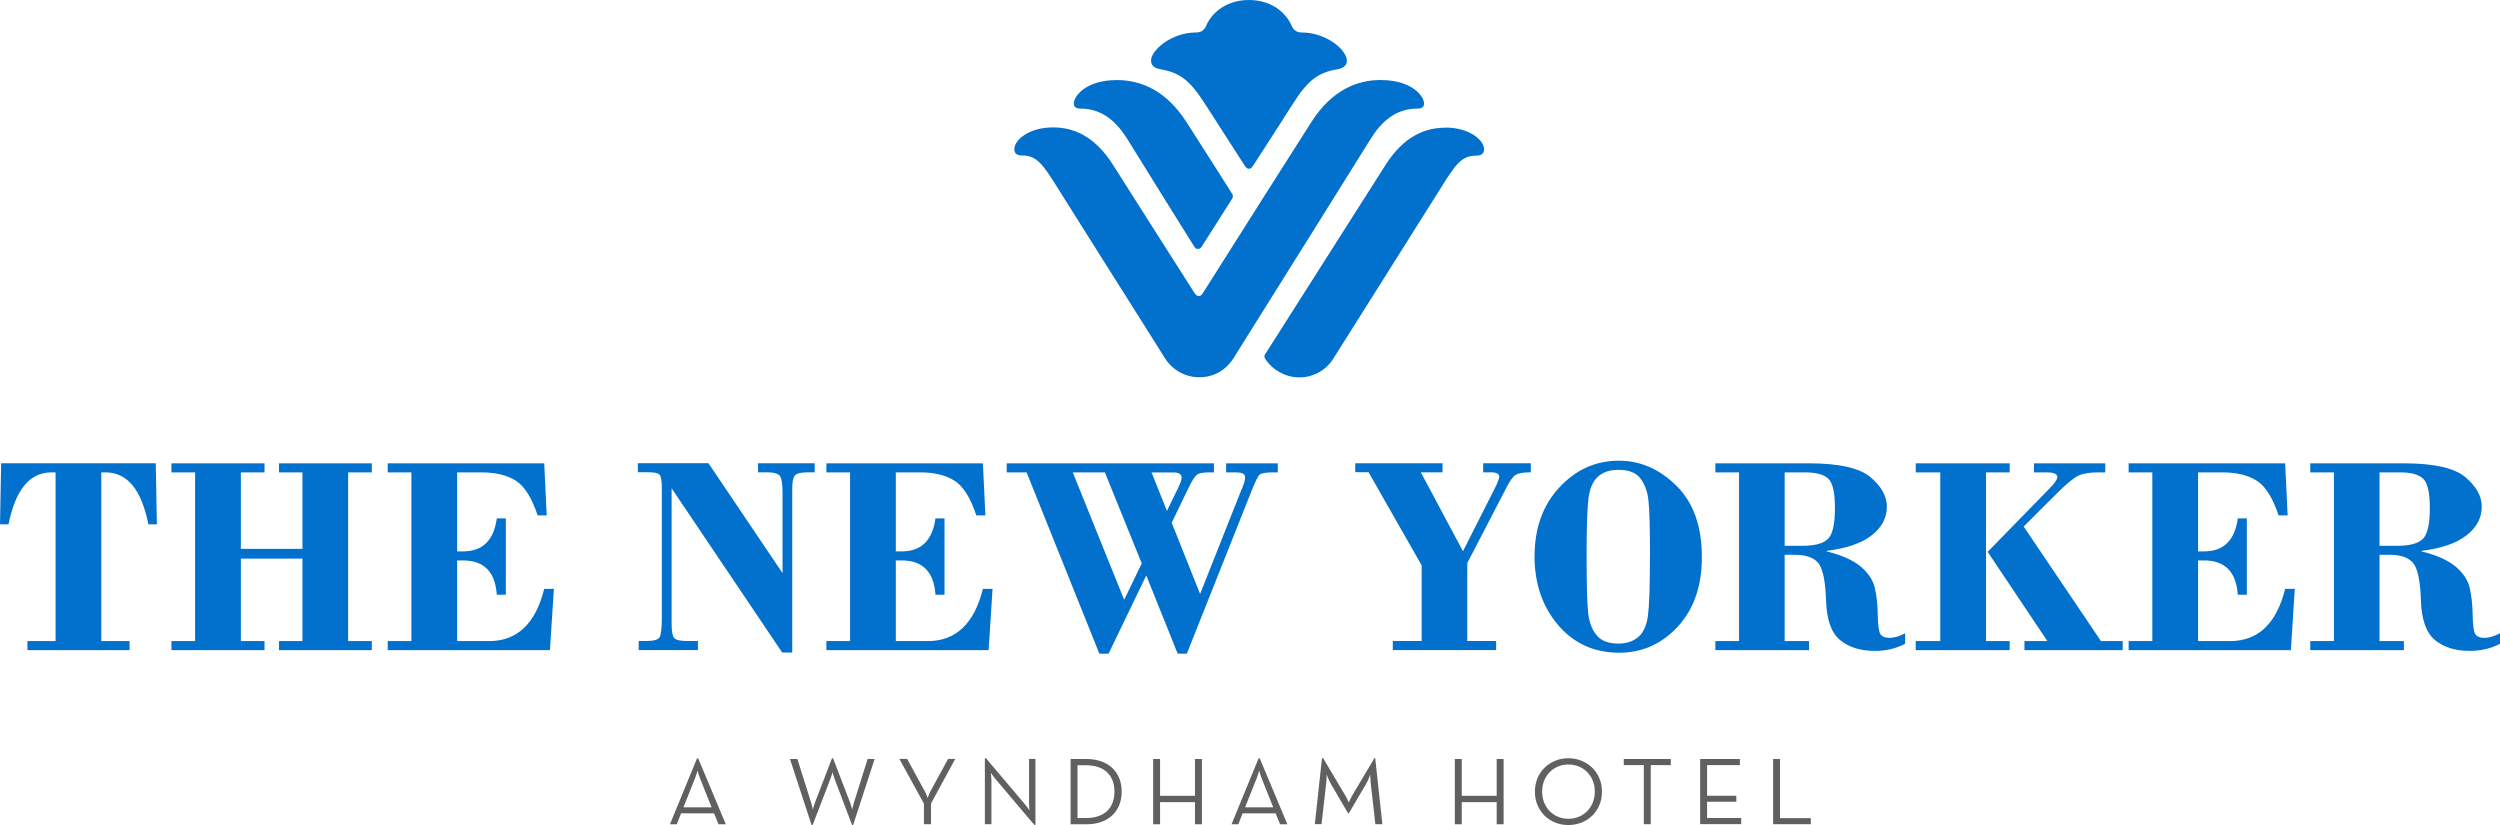
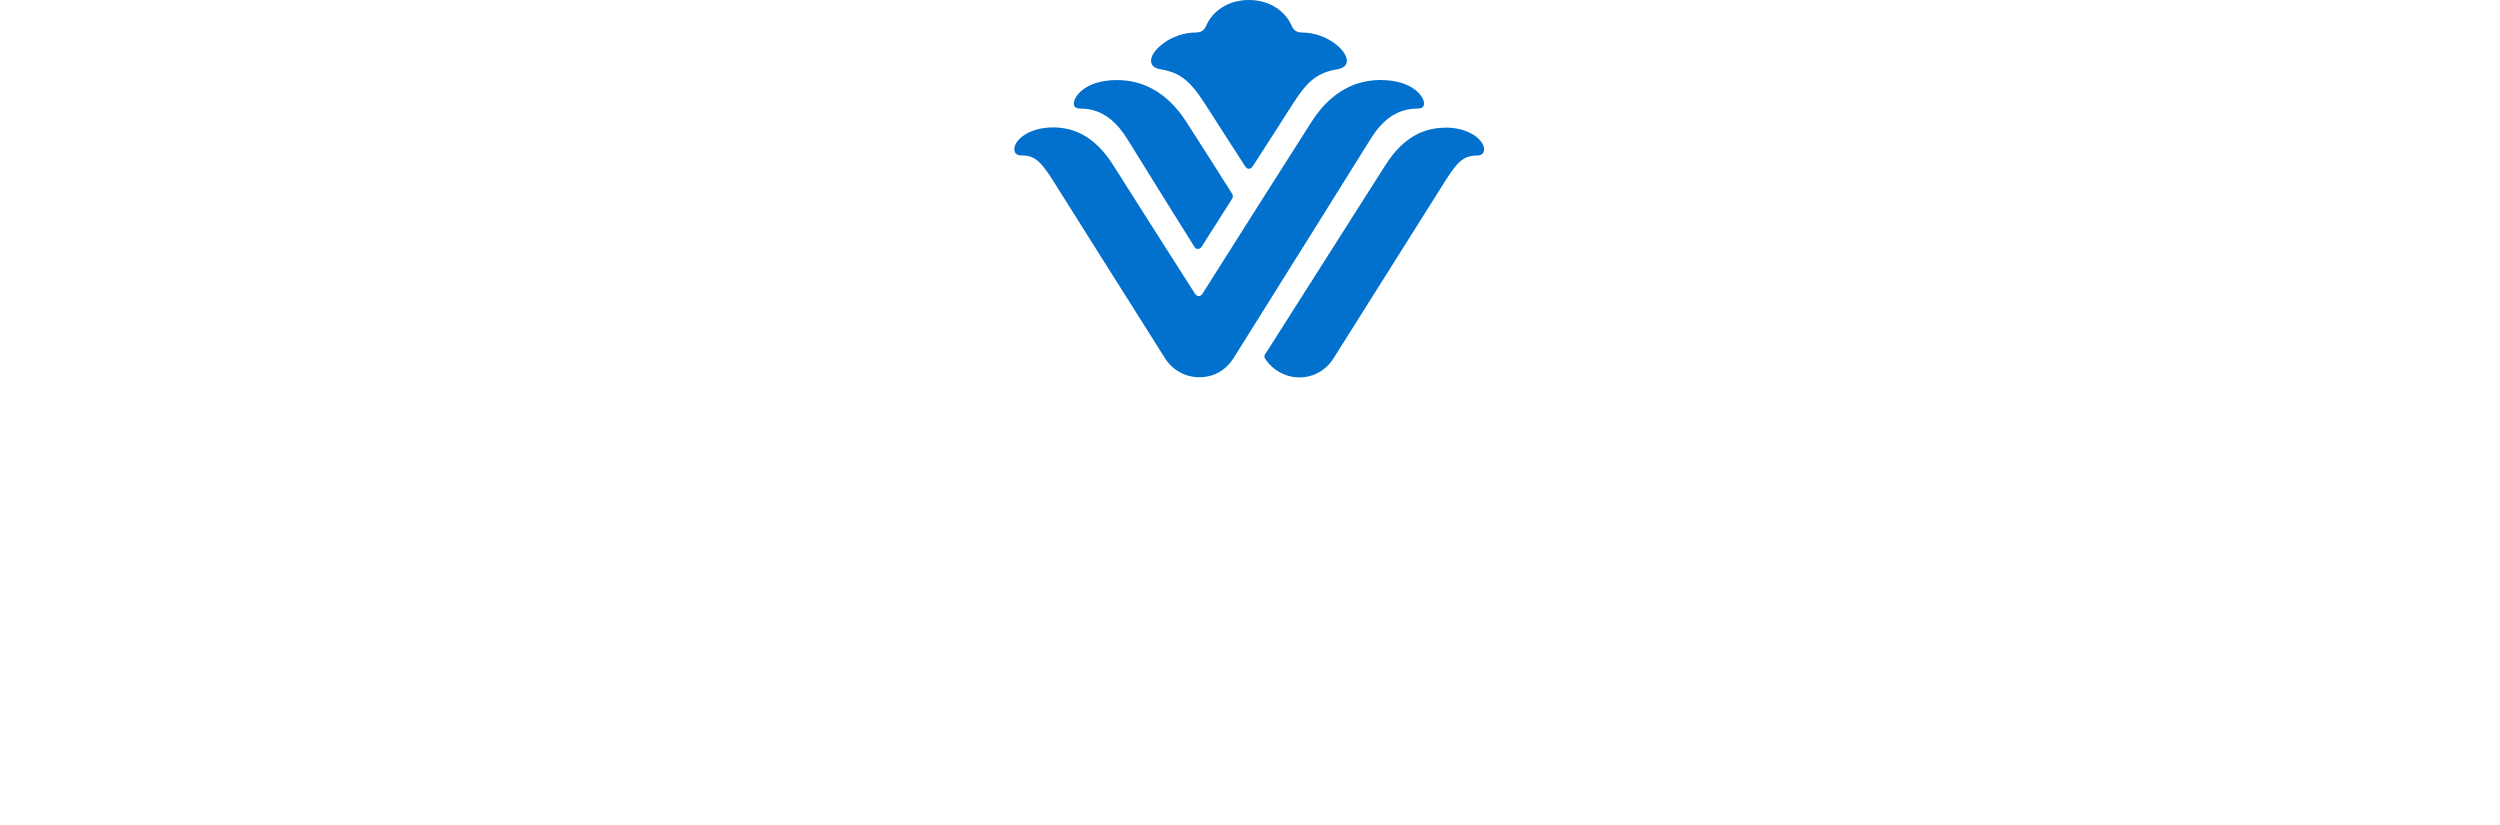
<svg xmlns="http://www.w3.org/2000/svg" id="Laag_1" data-name="Laag 1" viewBox="0 0 331.62 109.44">
  <defs>
    <style>
      .cls-1 {
        fill: #0271ce;
      }

      .cls-1, .cls-2 {
        fill-rule: evenodd;
        stroke-width: 0px;
      }

      .cls-2 {
        fill: #606060;
      }
    </style>
  </defs>
  <g id="Symbols">
    <g id="Navigation_Landing" data-name="Navigation Landing">
      <g id="logo">
-         <path id="Combined-Shape" class="cls-1" d="M.14,61.45h20.52l.15,8.1h-1.13c-.91-4.6-2.8-6.89-5.67-6.89h-.57v22.38h3.75v1.2H3.64v-1.2h3.73v-22.38h-.55c-2.87,0-4.77,2.3-5.69,6.89H0l.15-8.1h0ZM40.12,74.1h-8.17v10.94h3.14v1.2h-12.35v-1.2h3.14v-22.38h-3.14v-1.2h12.35v1.2h-3.14v10.15h8.17v-10.15h-3.11v-1.2h12.31v1.2h-3.14v22.38h3.14v1.2h-12.31v-1.2h3.11s0-10.94,0-10.94ZM60.64,62.66v10.48h.79c2.58,0,4.07-1.46,4.47-4.38h1.2v10.13h-1.2c-.21-3.03-1.7-4.55-4.47-4.55h-.79v10.7h4.23c3.73,0,6.17-2.31,7.32-6.93h1.28l-.52,8.13h-21.52v-1.2h3.14v-22.38h-3.14v-1.2h20.76l.33,6.91h-1.2c-.78-2.34-1.74-3.88-2.9-4.61-1.15-.73-2.68-1.1-4.56-1.1h-3.22ZM93.98,61.45l9.82,14.57v-10.67c0-1.12-.11-1.85-.33-2.19s-.81-.51-1.76-.51h-1.16v-1.2h7.52v1.2h-.87c-.94,0-1.52.14-1.76.42-.23.28-.35.85-.35,1.7v21.79h-1.33l-14.67-21.79v17.91c0,1,.1,1.64.31,1.92s.79.43,1.74.43h1.44v1.2h-7.86v-1.2h.98c1,0,1.6-.17,1.79-.5.2-.33.3-1.21.3-2.65v-17.11c0-.94-.09-1.53-.27-1.77s-.7-.36-1.56-.36h-1.35v-1.2h9.37ZM118.83,62.66v10.48h.79c2.58,0,4.07-1.46,4.47-4.38h1.2v10.13h-1.2c-.21-3.03-1.7-4.55-4.47-4.55h-.79v10.7h4.23c3.73,0,6.17-2.31,7.32-6.93h1.28l-.52,8.13h-21.52v-1.2h3.14v-22.38h-3.14v-1.2h20.76l.33,6.91h-1.2c-.78-2.34-1.74-3.88-2.9-4.61-1.15-.73-2.68-1.1-4.56-1.1h-3.22ZM152.75,62.66l2.04,5.11,1.62-3.33c.22-.46.33-.82.33-1.09,0-.46-.36-.68-1.09-.68h-2.9ZM142.3,62.66l6.82,16.9,2.33-4.83-4.89-12.07h-4.26ZM155.42,69.33l3.77,9.46,5.35-13.49s.1-.27.31-.75c.2-.47.31-.9.31-1.28,0-.41-.42-.61-1.26-.61h-1.26v-1.2h6.86v1.2h-.57c-1,0-1.61.1-1.83.29-.22.19-.57.88-1.04,2.06l-8.63,21.7h-1.21l-4.17-10.38-5,10.38h-1.22l-9.65-24.05h-2.64v-1.2h27.49v1.2h-.63c-.8,0-1.34.1-1.63.31-.28.21-.65.79-1.11,1.74l-2.23,4.63h-.01ZM179.76,61.45h11.59v1.2h-2.88l5.59,10.47,4.24-8.38c.06-.09.17-.32.33-.71s.24-.66.24-.81c0-.38-.38-.57-1.13-.57h-1v-1.2h6.32v1.2c-1.01,0-1.69.12-2.04.36-.36.24-.77.82-1.23,1.74l-5.16,9.94v10.34h3.83v1.2h-13.71v-1.2h3.83v-10.03l-7.04-12.36h-1.77v-1.2h-.01ZM218.87,73.86c0-3.8-.07-6.3-.21-7.51-.14-1.21-.51-2.18-1.09-2.92-.59-.74-1.55-1.11-2.89-1.11-1.13,0-2.04.3-2.71.9-.67.6-1.09,1.56-1.26,2.87-.17,1.32-.25,3.89-.25,7.73s.07,6.31.21,7.53c.14,1.23.52,2.2,1.13,2.93s1.57,1.09,2.87,1.09c1.08,0,1.97-.29,2.65-.88.68-.58,1.11-1.54,1.28-2.86s.26-3.91.26-7.78M203.56,73.75c0-3.71,1.1-6.74,3.29-9.1,2.19-2.36,4.82-3.54,7.89-3.54,2.85,0,5.39,1.11,7.64,3.33s3.37,5.37,3.37,9.46c0,3.83-1.06,6.9-3.19,9.21s-4.72,3.47-7.79,3.47c-3.32,0-6.01-1.23-8.1-3.68-2.08-2.45-3.12-5.5-3.12-9.15M236.73,62.66v9.74h2.35c1.63,0,2.75-.3,3.38-.9.63-.6.94-1.97.94-4.1s-.3-3.35-.89-3.91c-.59-.56-1.62-.83-3.09-.83h-2.7.01ZM236.73,73.6v11.44h3.23v1.2h-12.42v-1.2h3.14v-22.38h-3.14v-1.2h12.42c3.98,0,6.7.61,8.15,1.83,1.45,1.22,2.18,2.53,2.18,3.92,0,1.48-.67,2.74-2,3.79-1.33,1.05-3.33,1.74-5.99,2.07v.07c2.01.5,3.51,1.17,4.5,2s1.61,1.75,1.87,2.76c.25,1.01.39,2.21.41,3.61s.14,2.26.35,2.6c.22.33.61.5,1.19.5.64,0,1.34-.2,2.09-.61v1.4c-1.21.63-2.54.94-4.01.94-1.92,0-3.46-.48-4.62-1.44s-1.78-2.7-1.86-5.23-.41-4.17-.99-4.93-1.64-1.15-3.18-1.15h-1.33,0ZM268.44,69.85l10.25,15.19h2.88v1.2h-13.03v-1.2h3.04l-7.92-11.84,8.22-8.42c.68-.69,1.02-1.19,1.02-1.51,0-.41-.48-.61-1.44-.61h-1.66v-1.2h9.46v1.2h-.94c-1.11,0-1.98.14-2.61.43-.63.29-1.56,1.06-2.81,2.3l-4.46,4.45h0ZM263.44,62.66v22.38h3.14v1.2h-12.46v-1.2h3.25v-22.38h-3.25v-1.2h12.46v1.2h-3.14ZM291.57,62.66v10.48h.8c2.58,0,4.07-1.46,4.47-4.38h1.2v10.13h-1.2c-.21-3.03-1.7-4.55-4.47-4.55h-.8v10.7h4.23c3.73,0,6.17-2.31,7.32-6.93h1.28l-.52,8.13h-21.52v-1.2h3.14v-22.38h-3.14v-1.2h20.76l.33,6.91h-1.2c-.78-2.34-1.74-3.88-2.9-4.61-1.15-.73-2.68-1.1-4.56-1.1h-3.22ZM315.64,62.66v9.74h2.35c1.63,0,2.75-.3,3.38-.9.63-.6.94-1.97.94-4.1s-.3-3.35-.89-3.91c-.59-.56-1.62-.83-3.09-.83h-2.7.01ZM315.64,73.6v11.44h3.23v1.2h-12.42v-1.2h3.14v-22.38h-3.14v-1.2h12.42c3.98,0,6.7.61,8.15,1.83,1.45,1.22,2.18,2.53,2.18,3.92,0,1.48-.67,2.74-2,3.79-1.33,1.05-3.33,1.74-5.99,2.07v.07c2.01.5,3.51,1.17,4.5,2s1.61,1.75,1.87,2.76c.25,1.01.39,2.21.41,3.61s.14,2.26.35,2.6c.22.33.61.5,1.19.5.64,0,1.34-.2,2.09-.61v1.4c-1.21.63-2.54.94-4.01.94-1.92,0-3.46-.48-4.62-1.44s-1.78-2.7-1.86-5.23-.41-4.17-.99-4.93-1.64-1.15-3.18-1.15h-1.33,0Z" />
-         <path id="Combined-Shape-2" class="cls-2" d="M94.39,107.09l-1.53-3.84c-.17-.41-.33-1.03-.33-1.03,0,0-.18.62-.34,1.03l-1.53,3.84s3.73,0,3.73,0ZM92.46,100.59h.15l3.67,8.75h-.97l-.59-1.45h-4.38l-.57,1.45h-.9l3.59-8.75ZM104.79,100.68h.98l1.82,5.77c.12.38.24.94.24.94,0,0,.14-.57.28-.94l2.25-5.86h.15l2.25,5.86c.14.37.28.94.28.94,0,0,.13-.57.24-.94l1.81-5.77h.93l-2.85,8.75h-.15l-2.33-6.16c-.14-.36-.25-.85-.25-.85,0,0-.13.5-.27.85l-2.37,6.16h-.15l-2.86-8.75h0ZM122.57,106.62l-3.27-5.95h1.03l2.35,4.3c.19.33.37.88.37.88,0,0,.19-.53.37-.88l2.34-4.3h.95l-3.21,5.91v2.75h-.94v-2.71h.01ZM132.03,103.31c-.24-.29-.6-.8-.6-.8,0,0,.08.61.08.98v5.84h-.87v-8.75h.15l5.17,6.11c.24.29.6.8.6.8,0,0-.06-.61-.06-.98v-5.84h.85v8.75h-.15l-5.17-6.11h0ZM144.05,108.51c2.56,0,3.78-1.44,3.78-3.5s-1.22-3.5-3.78-3.5h-1.12v7h1.12ZM142.01,100.68h2.1c2.89,0,4.68,1.71,4.68,4.33s-1.78,4.33-4.68,4.33h-2.1v-8.66ZM152.96,100.68h.92v4.88h4.63v-4.88h.92v8.66h-.92v-2.94h-4.63v2.94h-.92v-8.66ZM168.89,107.09l-1.53-3.84c-.17-.41-.33-1.03-.33-1.03,0,0-.18.62-.34,1.03l-1.53,3.84h3.73ZM166.95,100.59h.15l3.67,8.75h-.97l-.59-1.45h-4.38l-.57,1.45h-.9l3.59-8.75h0ZM175.38,100.57h.13l2.97,5c.22.36.43.89.43.89,0,0,.22-.53.43-.89l2.97-5h.11l.95,8.76h-.93l-.6-5.28c-.06-.53-.08-1.3-.08-1.3,0,0-.26.74-.55,1.23l-2.29,3.9h-.1l-2.28-3.9c-.28-.47-.56-1.25-.56-1.25,0,0,0,.78-.08,1.31l-.6,5.28h-.89l.95-8.76h.02ZM192.98,100.68h.92v4.88h4.63v-4.88h.92v8.66h-.92v-2.94h-4.63v2.94h-.92v-8.66ZM211.55,105.01c0-2.06-1.48-3.6-3.5-3.6s-3.49,1.54-3.49,3.6,1.48,3.6,3.49,3.6,3.5-1.54,3.5-3.6M203.6,105.01c0-2.61,1.99-4.43,4.44-4.43s4.46,1.82,4.46,4.43-1.99,4.43-4.46,4.43-4.44-1.82-4.44-4.43M218.05,101.49h-2.66v-.81h6.24v.81h-2.66v7.84h-.92v-7.84ZM225.52,100.68h5.27v.81h-4.35v4.06h3.88v.8h-3.88v2.16h4.53v.81h-5.45v-8.66.02ZM235.19,100.68h.92v7.84h4.09v.81h-5v-8.66h-.01Z" />
        <path id="symbol" class="cls-1" d="M191.7,16.92c3.32,0,5.16,1.73,5.16,2.87,0,.4-.18.85-.97.85-2.01,0-2.75,1.04-4.96,4.6-1.64,2.62-13.99,22.21-13.99,22.21-.93,1.55-2.59,2.61-4.58,2.61s-3.57-1.11-4.35-2.2c-.15-.21-.29-.39-.29-.57,0-.23.16-.42.29-.6.11-.17,15.74-24.75,15.74-24.75,2.53-4.02,5.45-5,7.96-5v-.02ZM183.17,10.62c4.21,0,5.73,2.2,5.73,3.1,0,.37-.19.68-.83.68-3,0-4.88,1.78-6.34,4.16-.67,1.09-4.33,6.94-8.18,13.1l-.8,1.28c-.31.5-.62,1-.94,1.49l-.62.99h0l-.61.98c-3.45,5.51-6.47,10.33-6.91,11.04-1.06,1.69-2.65,2.6-4.6,2.6s-3.66-1.06-4.59-2.61c0,0-3.08-4.89-6.37-10.1l-.64-1.01c-.11-.17-.21-.34-.32-.51l-.64-1.01c-2.54-4.03-4.93-7.82-5.83-9.26l-.2-.32c-2.21-3.56-2.96-4.6-4.96-4.6-.8,0-.97-.44-.97-.85,0-1.14,1.83-2.87,5.15-2.87,2.51,0,5.43.98,7.96,5,0,0,3.29,5.19,6.86,10.8l.57.89c1.13,1.78,2.28,3.58,3.34,5.24.17.26.31.44.59.44.31,0,.47-.27.57-.44,2.27-3.62,13.01-20.54,14.38-22.67,2.69-4.2,6.03-5.55,9.2-5.55h0ZM148.16,10.62c3.16,0,6.51,1.36,9.21,5.55,1.37,2.13,5.98,9.37,6.04,9.49.08.12.13.23.13.37s-.06.25-.13.38c-.09.14-3.91,6.15-4.02,6.32-.11.17-.26.29-.5.29-.21,0-.35-.09-.47-.3-.05-.07-1.97-3.15-4.03-6.46l-.81-1.3c-1.71-2.75-3.36-5.4-3.97-6.4-1.46-2.37-3.35-4.16-6.34-4.16-.65,0-.83-.31-.83-.68,0-.91,1.52-3.1,5.72-3.1ZM165.65,0c2.73,0,4.81,1.41,5.7,3.44.21.49.59.87,1.33.87,3.29,0,5.98,2.34,5.98,3.74,0,.68-.53,1.01-1.27,1.14-2.49.43-3.85,1.39-5.79,4.42-.43.67-.9,1.4-1.37,2.14l-.47.74c-1.74,2.7-3.41,5.29-3.53,5.48-.25.38-.39.41-.57.41-.17,0-.31-.03-.55-.41-.12-.18-1.79-2.78-3.53-5.48l-.47-.74c-.47-.74-.94-1.47-1.38-2.14-1.95-3.01-3.3-3.99-5.78-4.42-.74-.13-1.27-.45-1.27-1.14,0-1.4,2.71-3.74,5.97-3.74.74,0,1.11-.37,1.33-.87.89-2.03,2.97-3.44,5.68-3.44h0Z" />
      </g>
    </g>
  </g>
</svg>